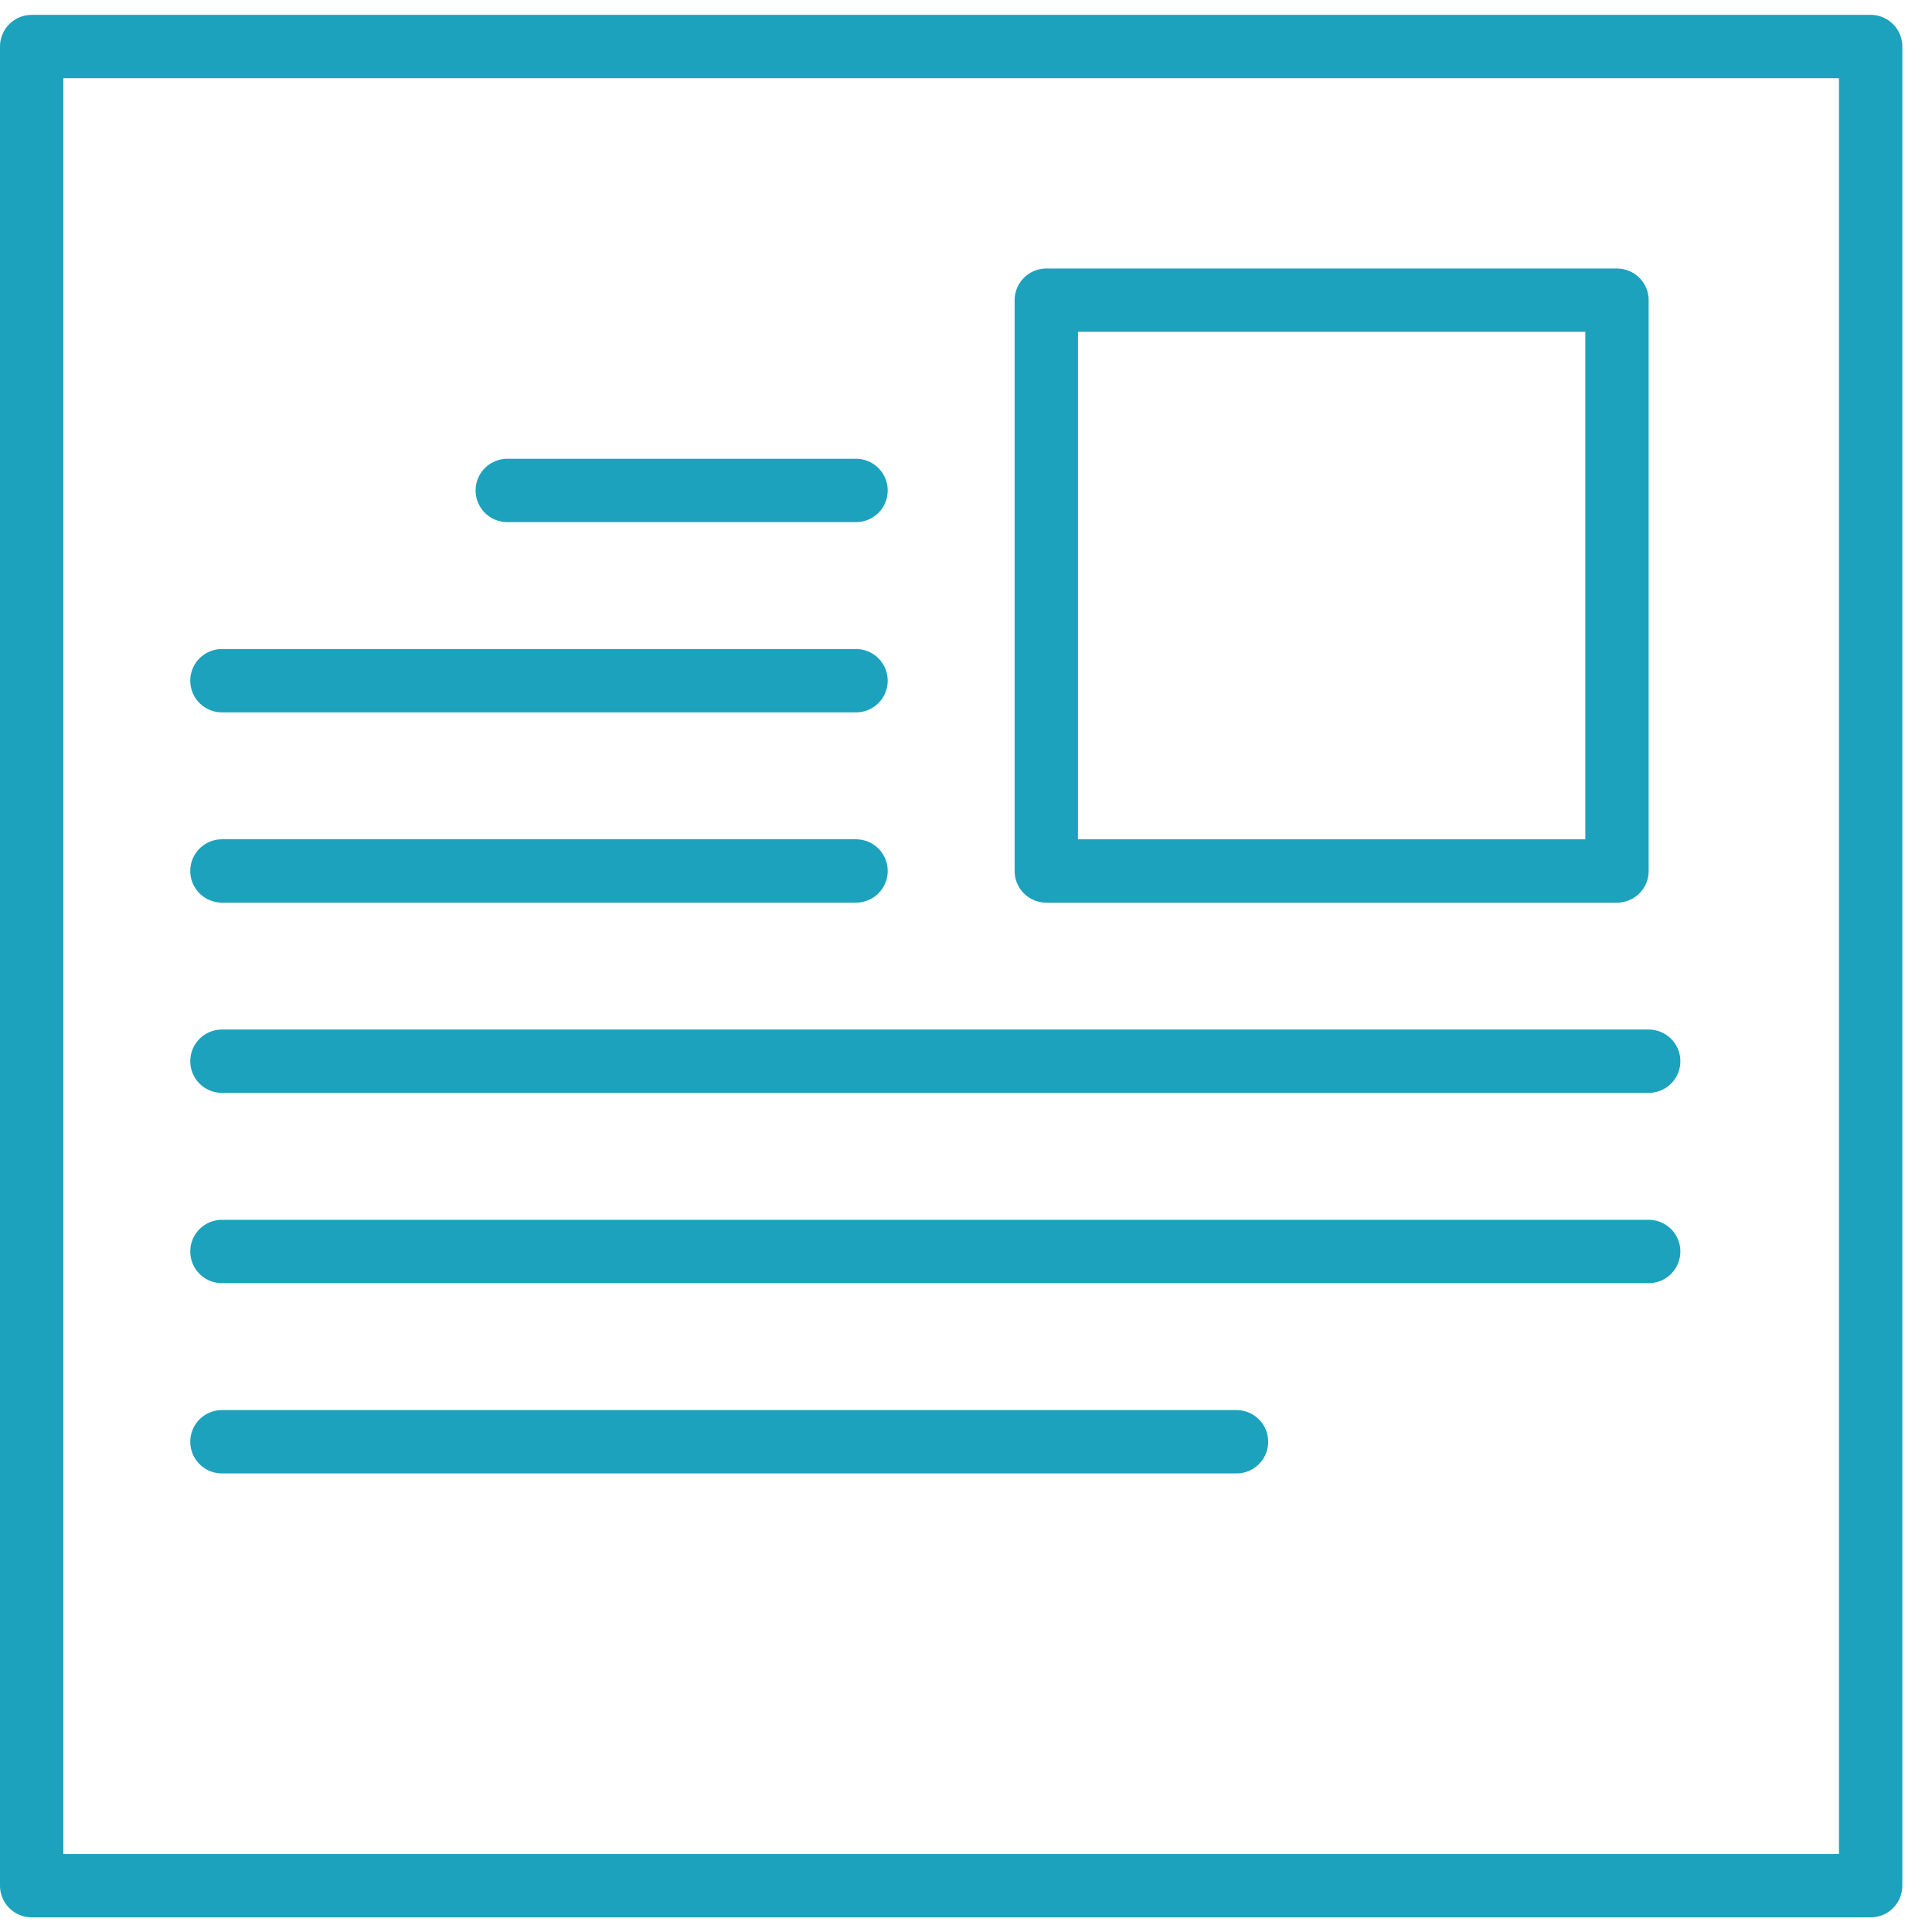
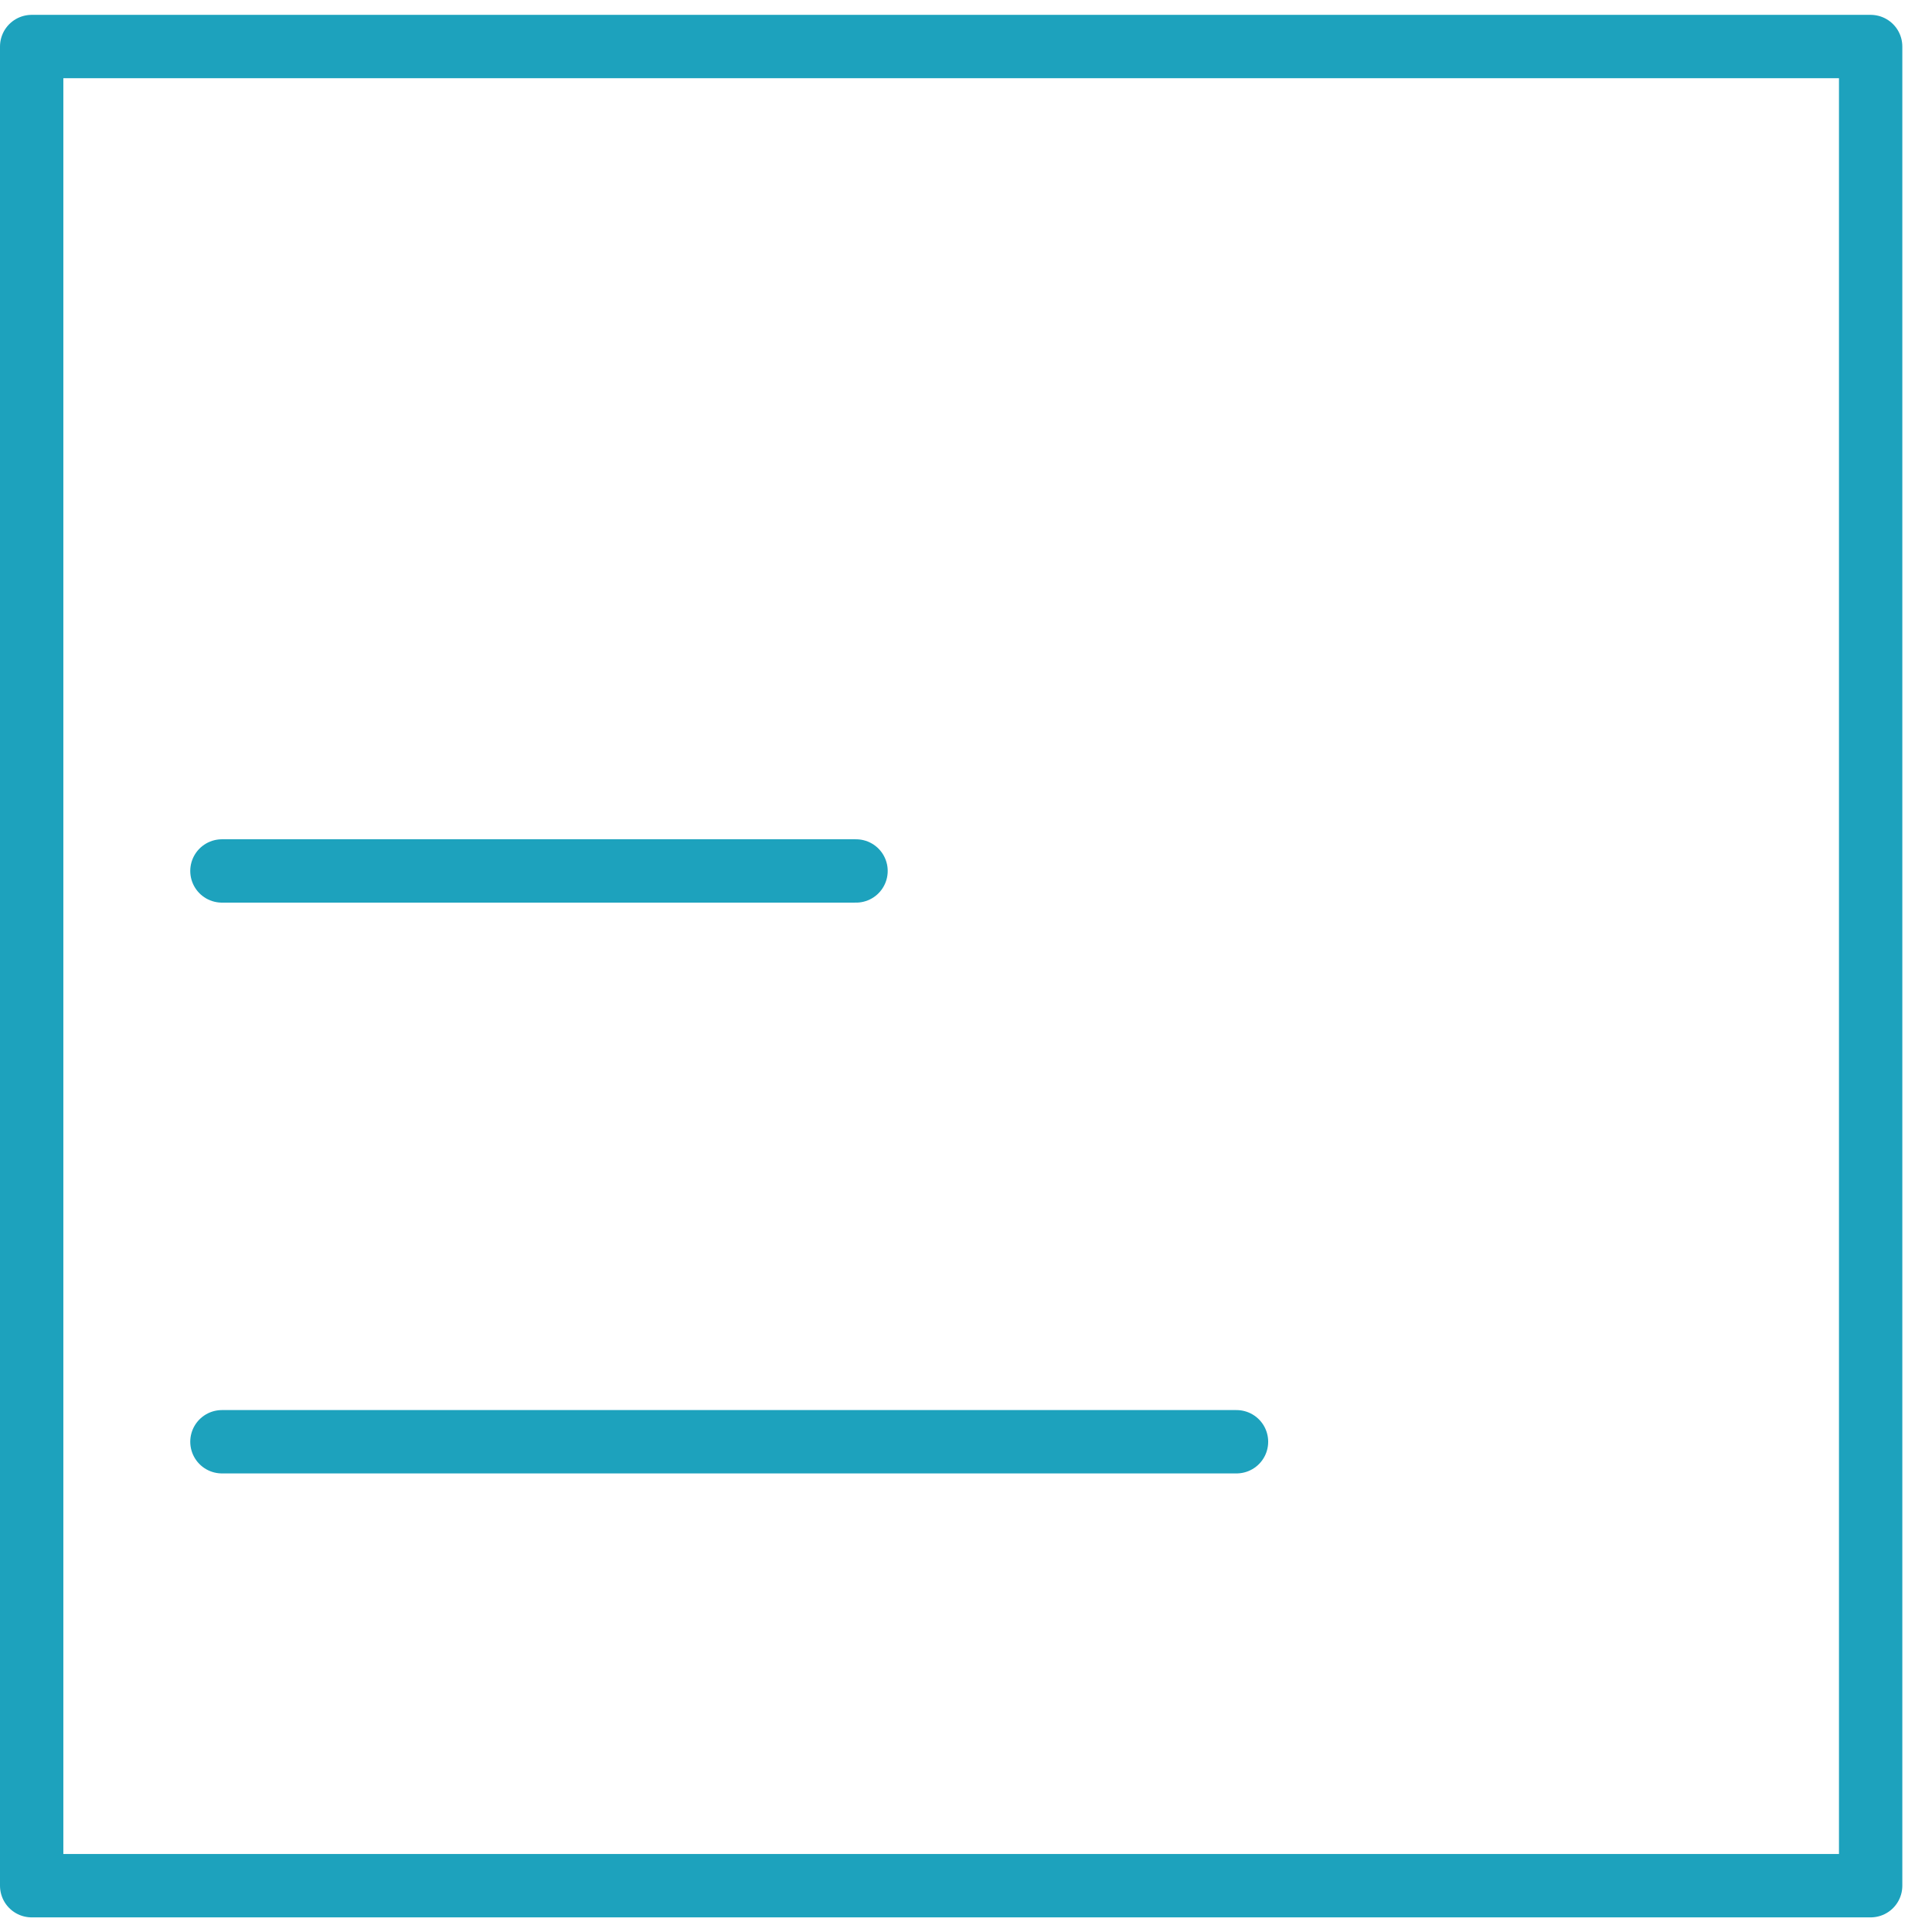
<svg xmlns="http://www.w3.org/2000/svg" width="61px" height="61px" viewBox="0 0 61 61" version="1.1">
  <title>Group Copy</title>
  <g id="Page-1" stroke="none" stroke-width="1" fill="none" fill-rule="evenodd" stroke-linecap="round" stroke-linejoin="round">
    <g id="Group-Copy" transform="translate(1, 1)" stroke="#1DA2BD" stroke-width="2">
      <polygon id="Stroke-7818" points="58.063 58.538 0 58.538 0 0.469 58.063 0.469" />
-       <line x1="15.016" y1="14.485" x2="26.028" y2="14.485" id="Stroke-7819" />
-       <line x1="6.007" y1="20.492" x2="26.028" y2="20.492" id="Stroke-7820" />
      <line x1="6.007" y1="26.499" x2="26.028" y2="26.499" id="Stroke-7821" />
-       <line x1="6.007" y1="32.506" x2="51.055" y2="32.506" id="Stroke-7822" />
-       <line x1="6.007" y1="38.514" x2="51.055" y2="38.514" id="Stroke-7823" />
      <line x1="6.007" y1="44.521" x2="38.041" y2="44.521" id="Stroke-7824" />
-       <polygon id="Stroke-7825" points="50.054 26.5 32.035 26.5 32.035 8.478 50.054 8.478" />
    </g>
  </g>
</svg>